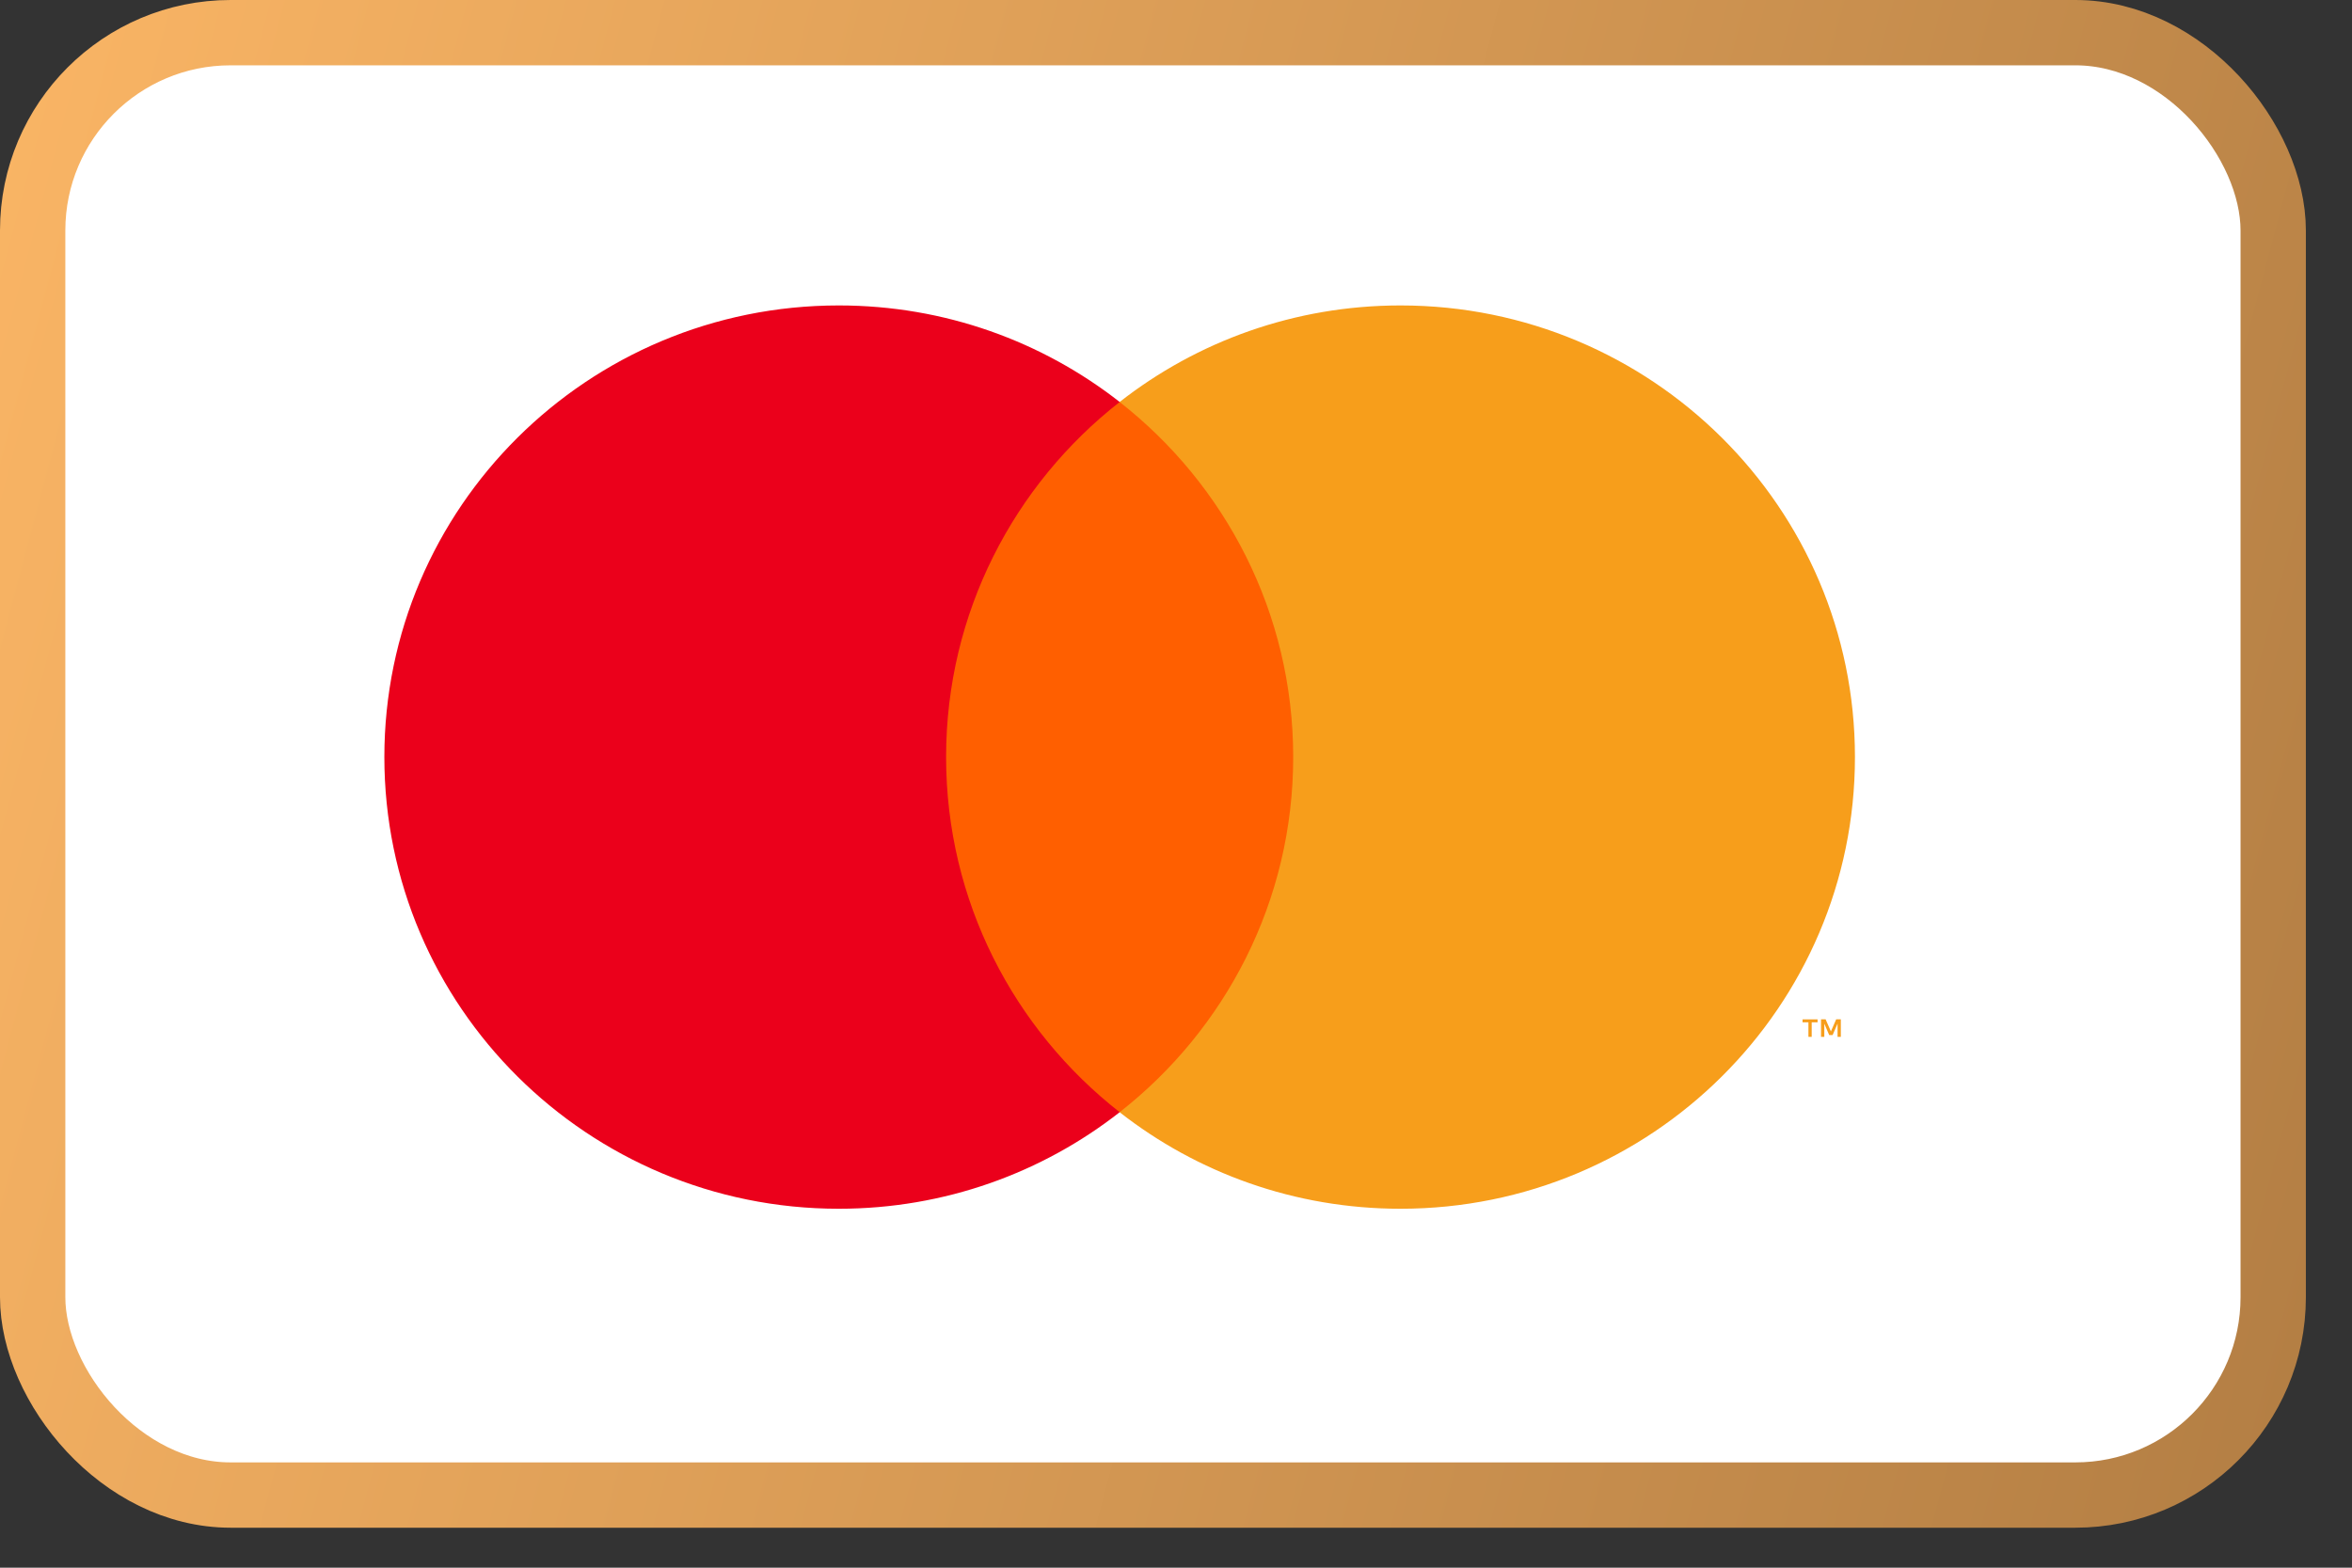
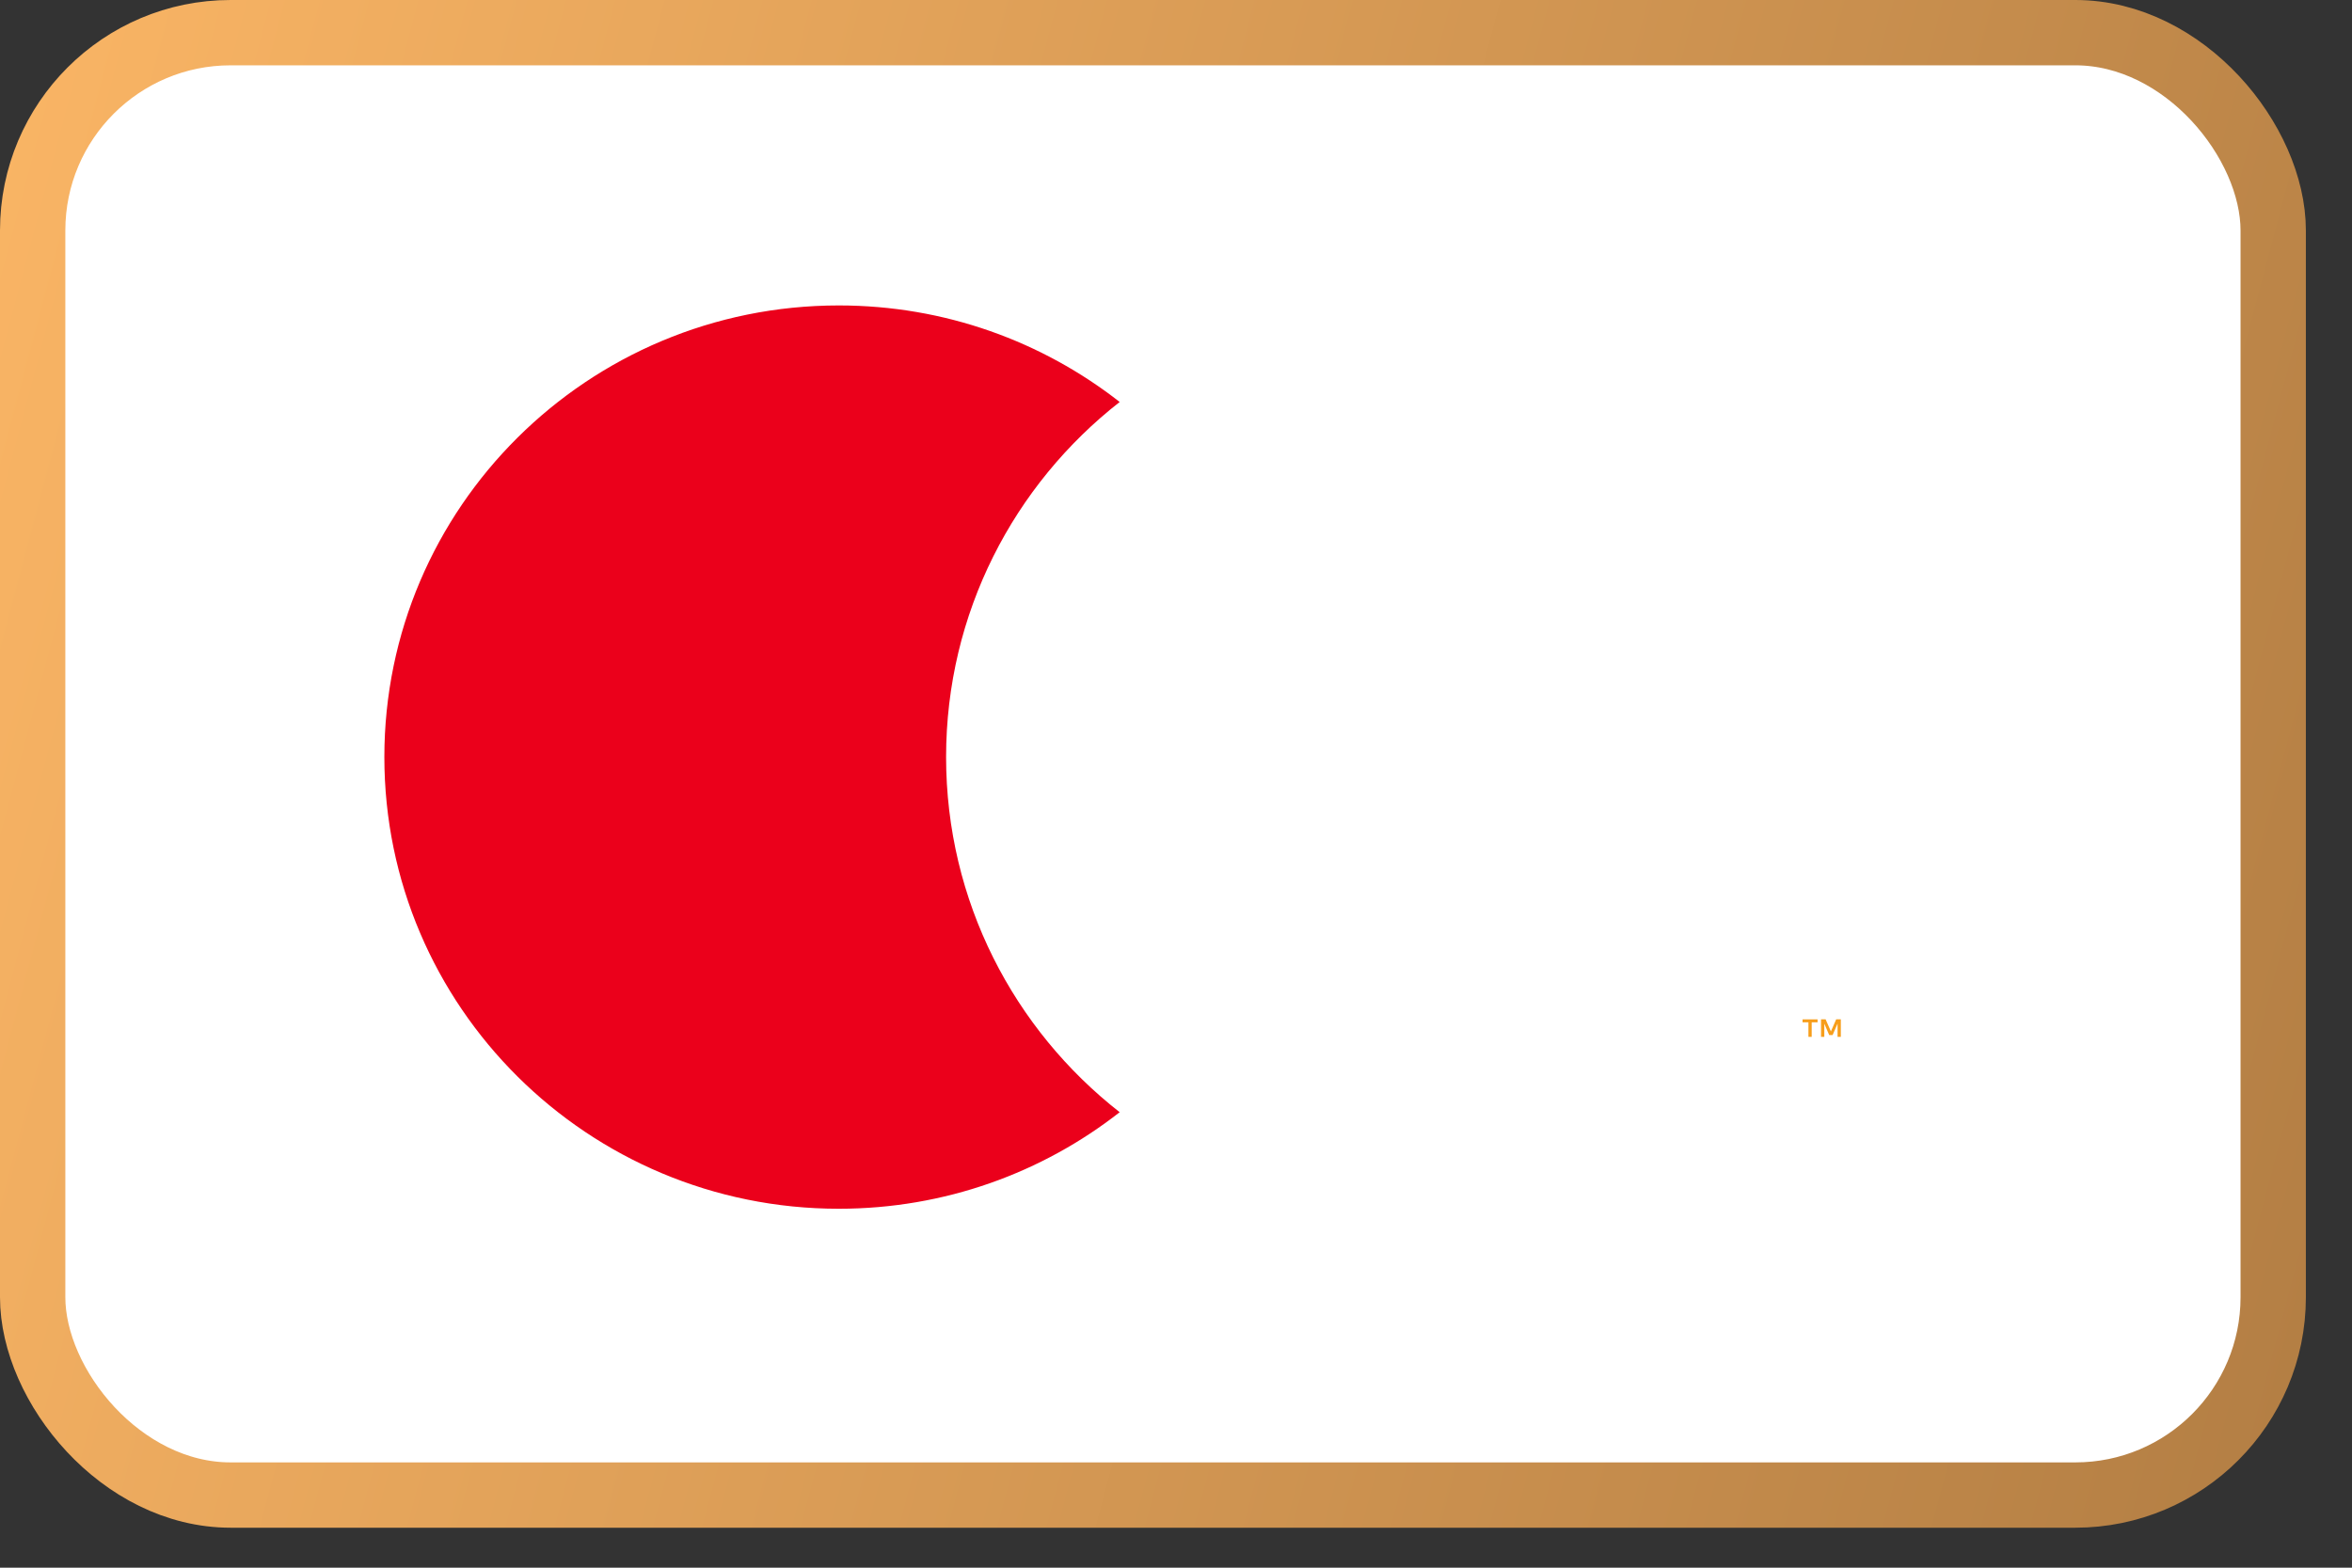
<svg xmlns="http://www.w3.org/2000/svg" width="36" height="24" viewBox="0 0 36 24" fill="none">
  <rect x="0" y="0" width="36" height="24" fill="#333333" stroke="none" />
  <rect x="0.5" y="0.5" width="34.294" height="22.388" rx="3.029" fill="white" />
  <rect x="0.5" y="0.5" width="34.294" height="22.388" rx="3.029" stroke="url(#paint0_linear_718_11700)" />
-   <path fill-rule="evenodd" clip-rule="evenodd" d="M14.094 17.025H20.181V6.152H14.094V17.025Z" fill="#FF5F00" />
  <path fill-rule="evenodd" clip-rule="evenodd" d="M14.481 11.59C14.481 9.385 15.52 7.42 17.138 6.154C15.955 5.228 14.462 4.676 12.839 4.676C8.997 4.676 5.883 7.771 5.883 11.59C5.883 15.409 8.997 18.505 12.839 18.505C14.462 18.505 15.955 17.953 17.138 17.027C15.52 15.761 14.481 13.796 14.481 11.59Z" fill="#EB001B" />
  <path fill-rule="evenodd" clip-rule="evenodd" d="M28.176 15.874V15.605H28.105L28.024 15.79L27.943 15.605H27.873V15.874H27.923V15.671L27.998 15.846H28.05L28.126 15.671V15.874H28.176ZM27.73 15.874V15.651H27.82V15.606H27.59V15.651H27.68V15.874H27.73Z" fill="#F79E1B" />
-   <path fill-rule="evenodd" clip-rule="evenodd" d="M28.392 11.59C28.392 15.409 25.278 18.505 21.436 18.505C19.813 18.505 18.32 17.953 17.137 17.027C18.755 15.761 19.794 13.796 19.794 11.59C19.794 9.385 18.755 7.42 17.137 6.154C18.32 5.228 19.813 4.676 21.436 4.676C25.278 4.676 28.392 7.771 28.392 11.59Z" fill="#F79E1B" />
  <defs>
    <linearGradient id="paint0_linear_718_11700" x1="0" y1="0" x2="42.917" y2="11.377" gradientUnits="userSpaceOnUse">
      <stop stop-color="#FAB565" />
      <stop offset="1" stop-color="#AB7840" />
    </linearGradient>
  </defs>
</svg>